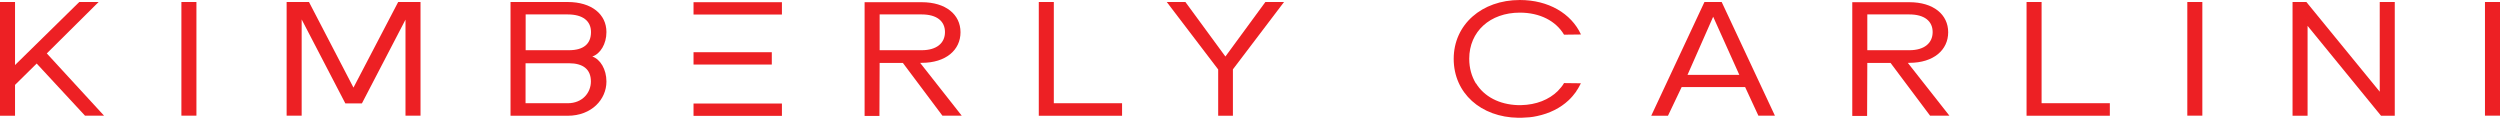
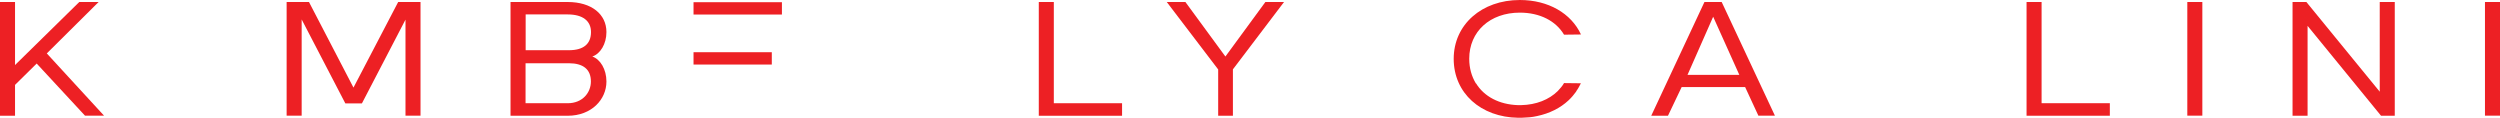
<svg xmlns="http://www.w3.org/2000/svg" id="Layer_1" viewBox="0 0 249.45 11.75">
  <path d="M1.5,8.48v3.07H0V.2h1.5v6.29L7.91.2h1.93l-5.17,5.13,5.71,6.21h-1.9L3.66,6.34l-2.16,2.13Z" fill="#ed2024" stroke-width="0" />
-   <path d="M18.1,11.55V.2h1.5v11.34h-1.5Z" fill="#ed2024" stroke-width="0" />
  <path d="M40.46,11.55V1.96l-4.35,8.36h-1.65L30.1,1.94v9.6h-1.5V.2h2.23l4.44,8.54L39.73.2h2.23v11.34h-1.5Z" fill="#ed2024" stroke-width="0" />
  <path d="M60.51,8.14c0,1.76-1.46,3.41-3.87,3.41h-5.7V.2h5.7c2.4,0,3.87,1.23,3.87,3,0,1.19-.61,2.17-1.41,2.44.8.27,1.41,1.28,1.41,2.49ZM52.45,5.01h4.32c1.43,0,2.2-.61,2.2-1.81,0-1.11-.82-1.76-2.32-1.76h-4.2v3.56ZM56.64,10.3c1.5,0,2.32-1.07,2.32-2.17,0-1.21-.77-1.82-2.2-1.82h-4.32v3.99h4.2Z" fill="#ed2024" stroke-width="0" />
-   <path d="M94.04,11.55l-3.95-5.27h-2.32l-.02,5.29h-1.48V.22h5.7c2.4,0,3.87,1.23,3.87,3s-1.46,3.05-3.87,3.05h-.16l4.15,5.27h-1.92ZM87.77,5.01h4.2c1.5,0,2.32-.72,2.32-1.81s-.82-1.76-2.32-1.76h-4.2v3.56Z" fill="#ed2024" stroke-width="0" />
  <path d="M111.96,11.55h-8.31V.2h1.5v10.1h6.81v1.25Z" fill="#ed2024" stroke-width="0" />
  <path d="M123.03,11.55h-1.48v-4.62L116.42.2h1.86l3.99,5.44,3.99-5.44h1.86l-5.1,6.72v4.62Z" fill="#ed2024" stroke-width="0" />
  <path d="M157.74,8.31c-.14.27-.28.55-.47.8h.02c-.23.32-.49.63-.78.9-.82.77-1.9,1.31-3.14,1.57-.51.12-1.01.15-1.57.17h-.31c-3.73-.05-6.44-2.46-6.44-5.88s2.8-5.87,6.6-5.87c2.84,0,5.12,1.33,6.1,3.44l-1.69.02c-.82-1.38-2.42-2.2-4.41-2.2-2.98,0-5.05,1.89-5.05,4.6,0,.94.24,1.76.66,2.46h.02c.8,1.3,2.3,2.11,4.18,2.17h.31c1.52-.03,2.79-.55,3.66-1.4.24-.26.47-.51.63-.8l1.69.02Z" fill="#ed2024" stroke-width="0" />
  <path d="M167.79,8.7l-1.36,2.85h-1.67L170.07.2h1.72l5.31,11.34h-1.65l-1.32-2.85h-6.34ZM170.94,1.67l-2.56,5.8h5.17l-2.61-5.8Z" fill="#ed2024" stroke-width="0" />
-   <path d="M192.59,11.55l-3.95-5.27h-2.32l-.02,5.29h-1.48V.22h5.7c2.4,0,3.87,1.23,3.87,3s-1.46,3.05-3.87,3.05h-.16l4.15,5.27h-1.92ZM186.32,5.01h4.2c1.5,0,2.32-.72,2.32-1.81s-.82-1.76-2.32-1.76h-4.2v3.56Z" fill="#ed2024" stroke-width="0" />
  <path d="M210.52,11.55h-8.31V.2h1.5v10.1h6.81v1.25Z" fill="#ed2024" stroke-width="0" />
  <path d="M218.25,11.55V.2h1.5v11.34h-1.5Z" fill="#ed2024" stroke-width="0" />
  <path d="M238.94,11.55h-1.36l-7.33-8.97v8.97h-1.5V.2h1.38l7.32,8.95V.2h1.5v11.34Z" fill="#ed2024" stroke-width="0" />
  <path d="M247.95,11.55V.2h1.5v11.34h-1.5Z" fill="#ed2024" stroke-width="0" />
  <rect x="69.2" y=".22" width="8.82" height="1.23" fill="#ed2024" stroke-width="0" />
-   <rect x="69.2" y="10.33" width="8.82" height="1.23" fill="#ed2024" stroke-width="0" />
  <rect x="69.2" y="5.21" width="7.81" height="1.23" fill="#ed2024" stroke-width="0" />
</svg>